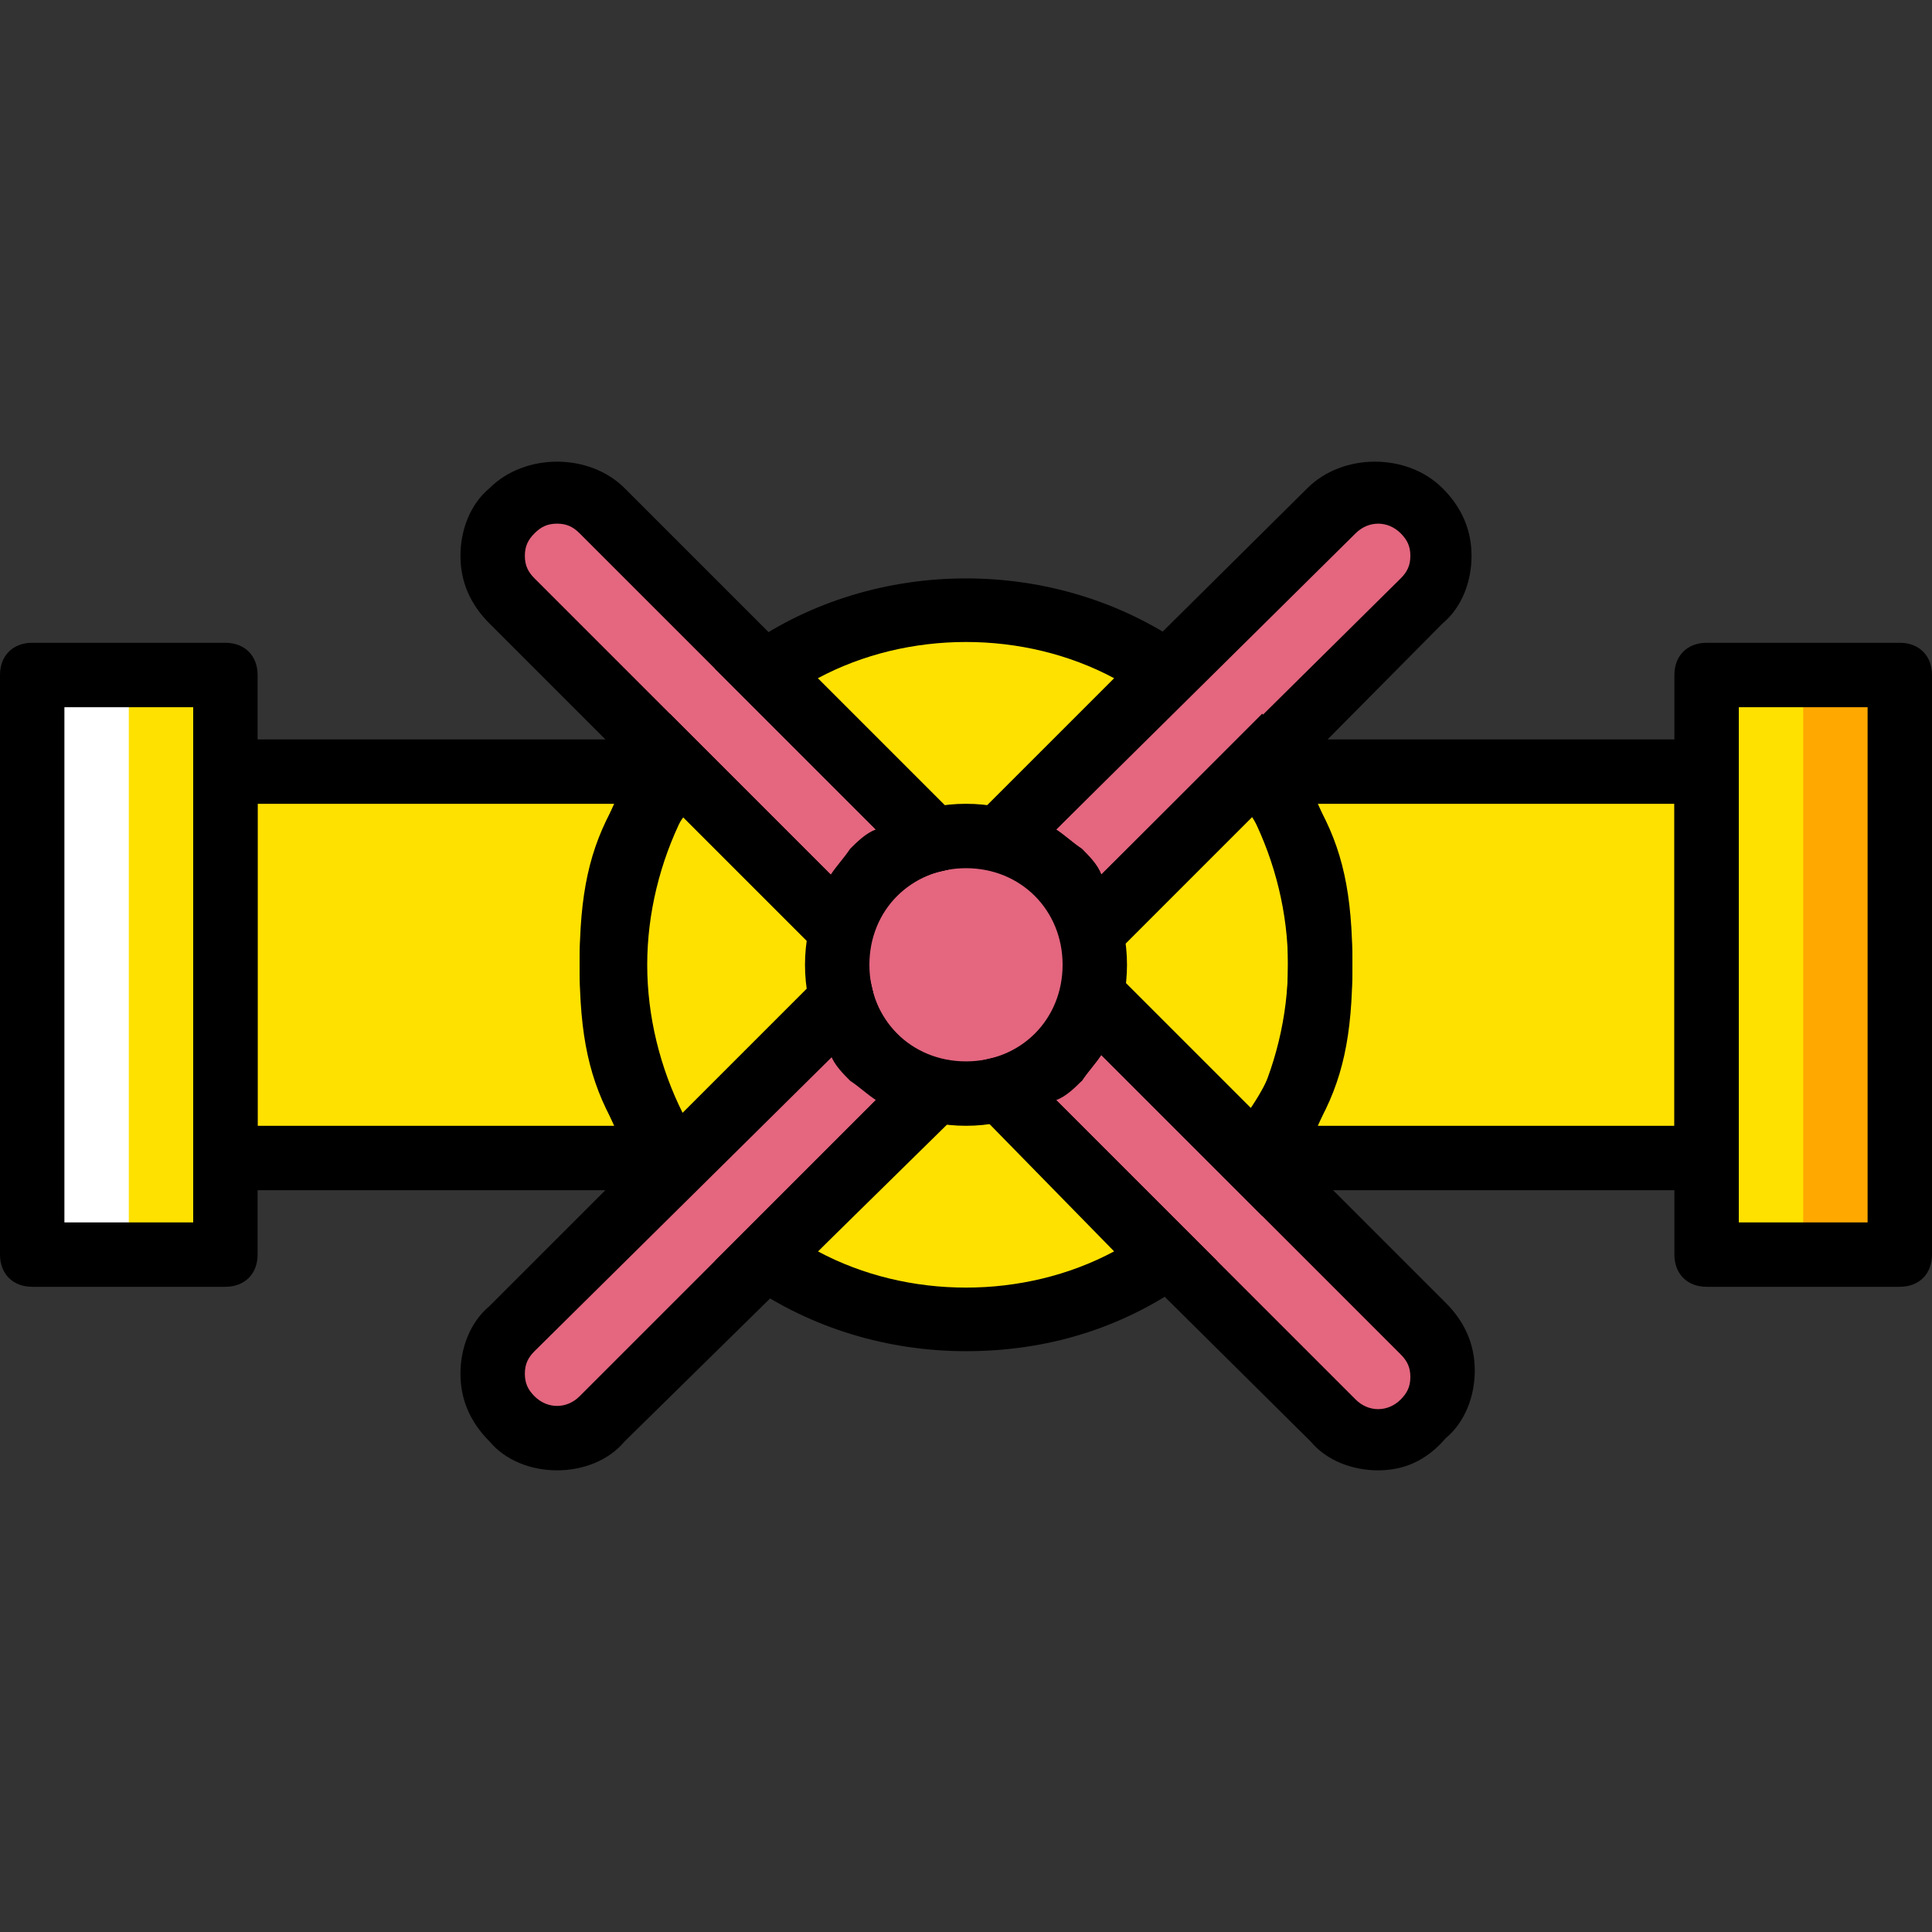
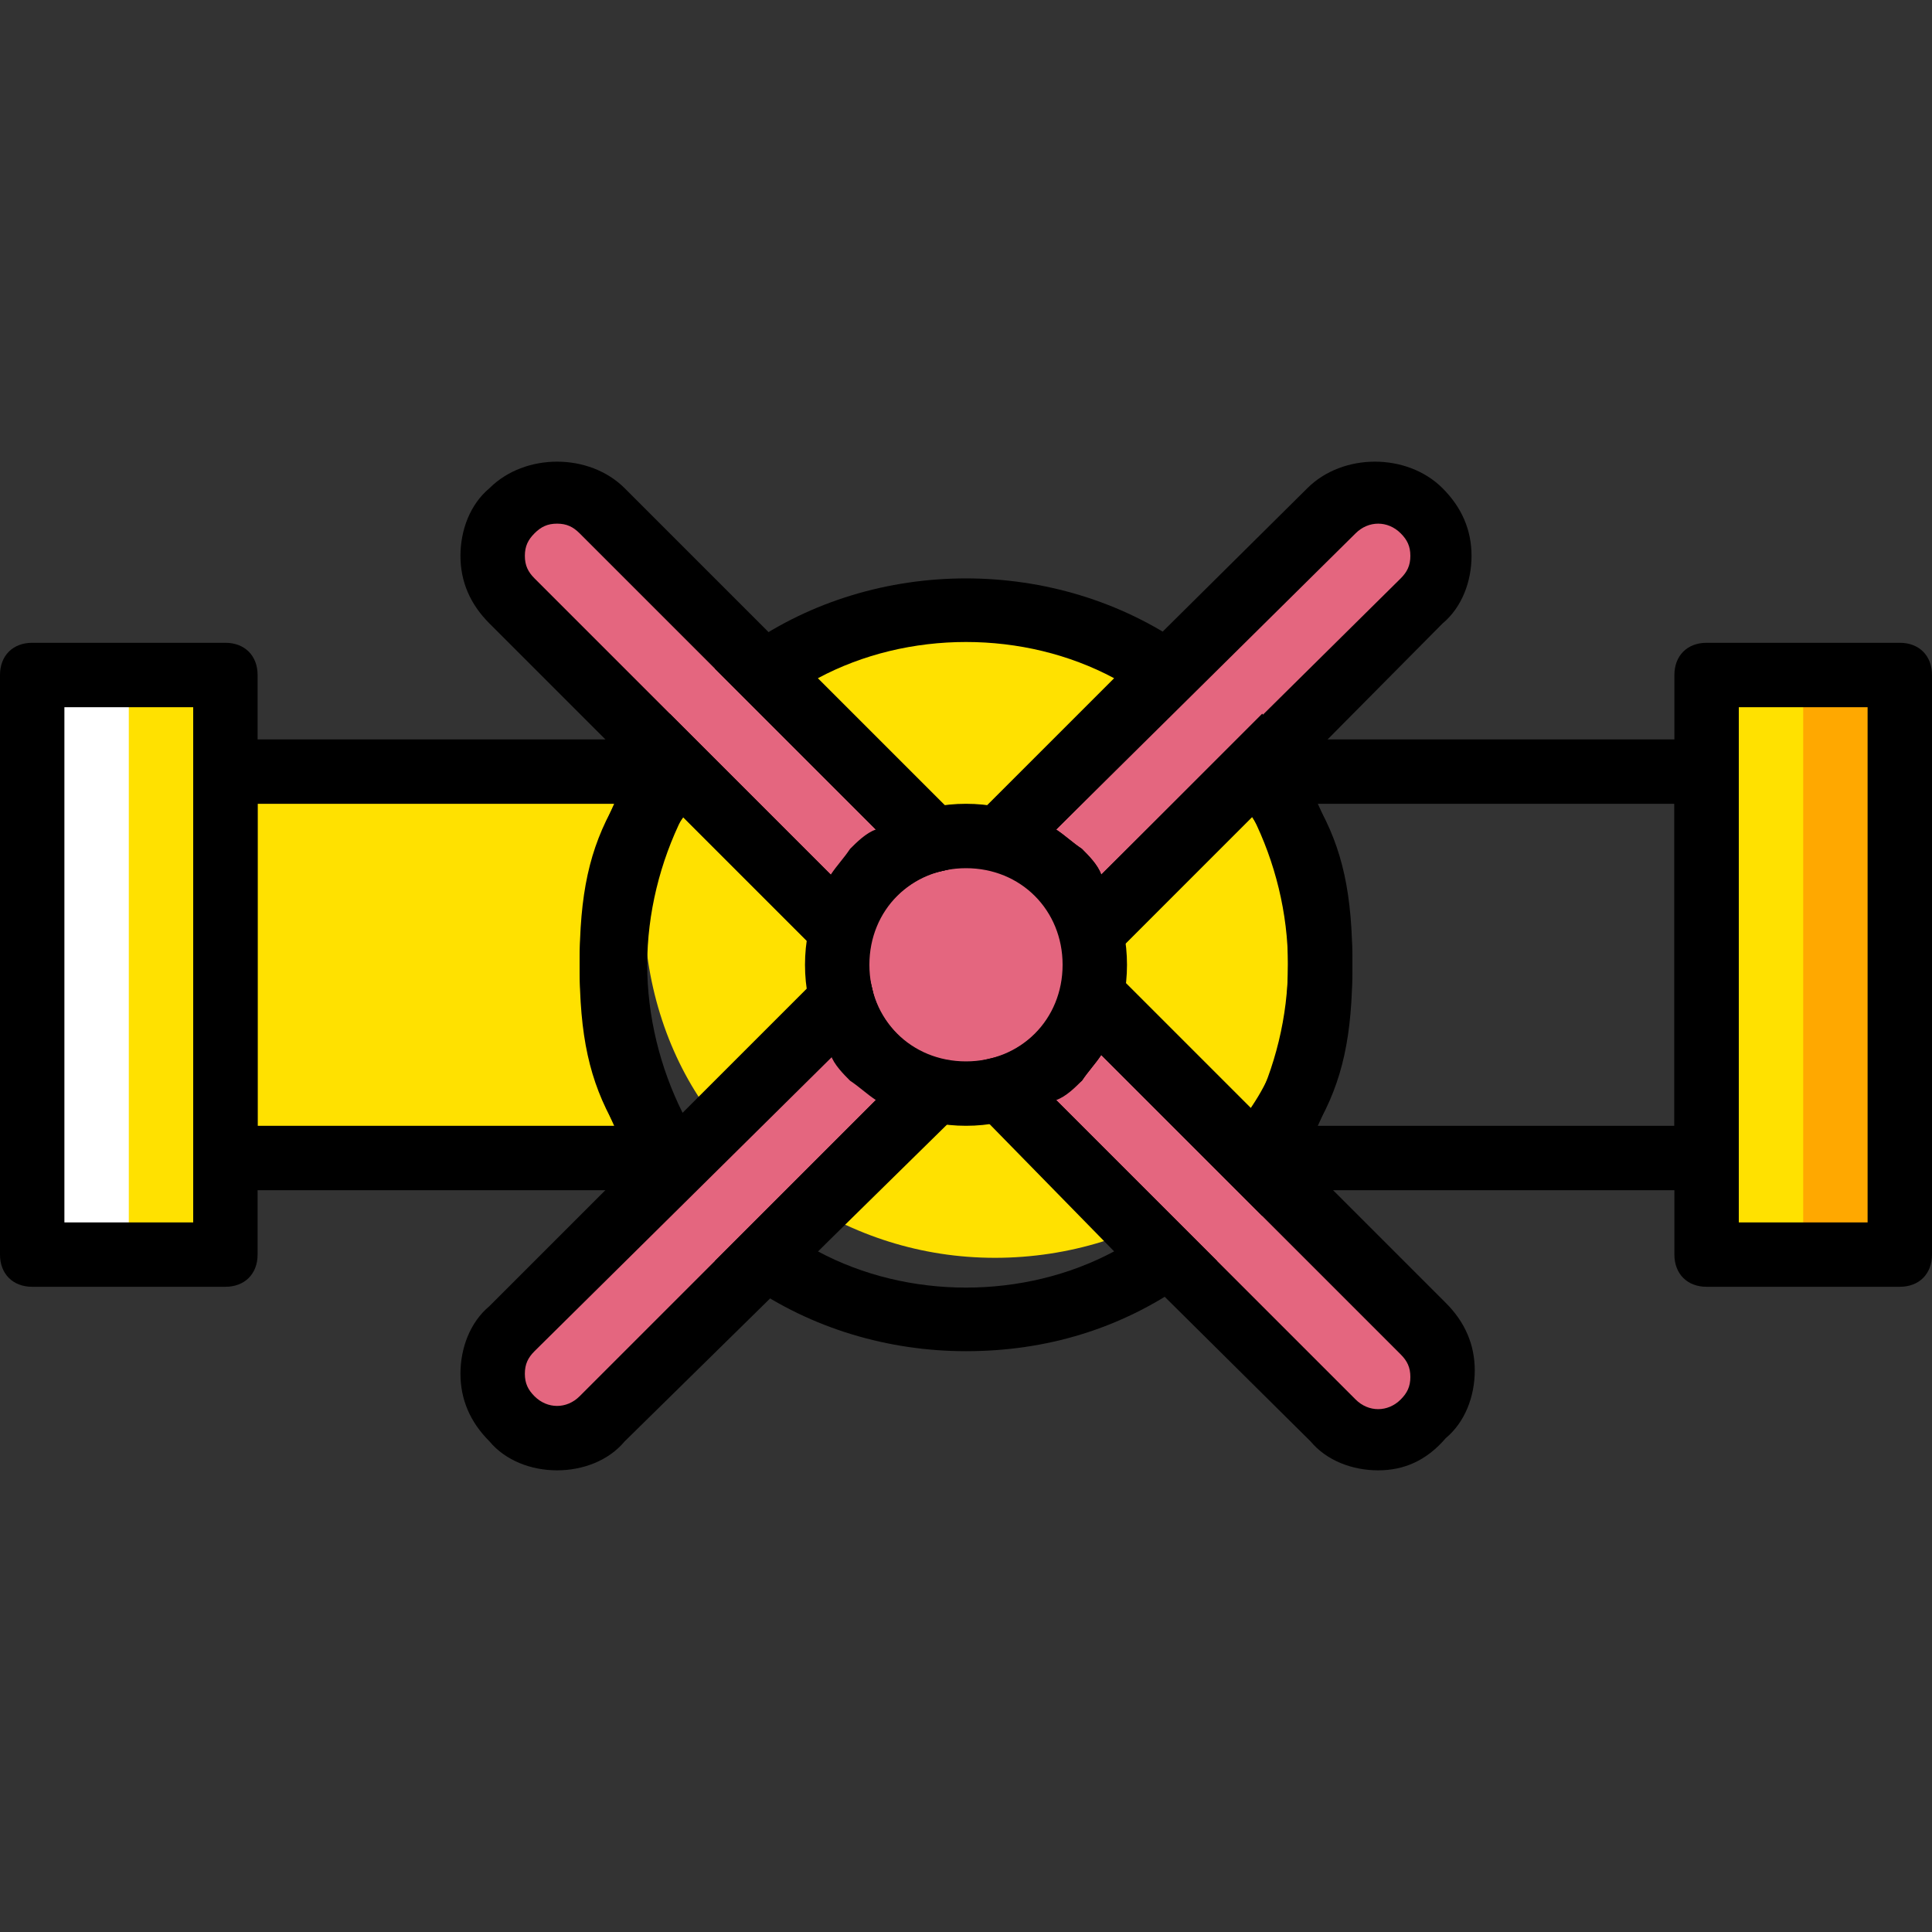
<svg xmlns="http://www.w3.org/2000/svg" height="800px" width="800px" version="1.1" id="Layer_1" viewBox="0 0 503.607 503.607" xml:space="preserve">
  <rect x="0" y="0" width="503.607" height="503.607" fill="#333333" stroke="none" />
  <g transform="translate(1 1)">
    <g>
-       <path style="fill:#FFE100;" d="M343.131,250.489c0,22.662-3.357,34.413-16.787,50.361h117.508V200.128H326.344    C339.774,216.075,343.131,227.826,343.131,250.489" />
      <path style="fill:#FFE100;" d="M158.475,250.489c0-22.662,3.357-34.413,16.787-50.361H57.754v100.721h117.508    C162.672,284.902,158.475,273.151,158.475,250.489" />
-       <path style="fill:#FFE100;" d="M259.197,283.223c5.875-1.679,10.911-4.197,15.108-8.393c4.197-4.197,6.715-9.233,8.393-15.108    l43.646,43.646c10.072-15.108,15.948-32.734,15.948-52.039s-5.875-37.77-15.948-52.039l-42.807,42.807    c-1.679-5.875-4.197-10.911-8.393-15.108c-4.197-4.197-9.233-6.715-15.108-8.393l43.646-43.646    c-15.108-10.911-33.574-16.787-52.879-16.787s-37.77,5.875-52.039,15.948l43.646,43.646c-5.875,1.679-10.911,4.197-15.108,8.393    c-4.197,4.197-6.715,9.233-8.393,15.108l-43.646-42.807c-10.911,14.269-16.787,32.734-16.787,52.039s5.875,37.77,15.948,52.039    l43.646-43.646c1.679,5.875,4.197,10.911,8.393,15.108c4.197,4.197,9.233,6.715,15.108,8.393l-43.646,43.646    c15.108,10.072,32.734,15.948,52.039,15.948s37.771-5.875,52.039-15.948L259.197,283.223z" />
+       <path style="fill:#FFE100;" d="M259.197,283.223c5.875-1.679,10.911-4.197,15.108-8.393c4.197-4.197,6.715-9.233,8.393-15.108    l43.646,43.646c10.072-15.108,15.948-32.734,15.948-52.039s-5.875-37.77-15.948-52.039l-42.807,42.807    c-1.679-5.875-4.197-10.911-8.393-15.108c-4.197-4.197-9.233-6.715-15.108-8.393l43.646-43.646    c-15.108-10.911-33.574-16.787-52.879-16.787s-37.77,5.875-52.039,15.948l43.646,43.646c-5.875,1.679-10.911,4.197-15.108,8.393    l-43.646-42.807c-10.911,14.269-16.787,32.734-16.787,52.039s5.875,37.77,15.948,52.039    l43.646-43.646c1.679,5.875,4.197,10.911,8.393,15.108c4.197,4.197,9.233,6.715,15.108,8.393l-43.646,43.646    c15.108,10.072,32.734,15.948,52.039,15.948s37.771-5.875,52.039-15.948L259.197,283.223z" />
      <polygon style="fill:#FFE100;" points="7.393,326.029 57.754,326.029 57.754,174.948 7.393,174.948   " />
      <polygon style="fill:#FFE100;" points="443.852,326.029 494.213,326.029 494.213,174.948 443.852,174.948   " />
    </g>
    <polygon style="fill:#FFA800;" points="469.033,326.029 494.213,326.029 494.213,174.948 469.033,174.948  " />
    <polygon style="fill:#FFFFFF;" points="7.393,326.029 32.574,326.029 32.574,174.948 7.393,174.948  " />
    <g>
      <path style="fill:#E4667F;" d="M250.803,284.062c-18.466,0-33.574-15.108-33.574-33.574s15.108-33.574,33.574-33.574    s33.574,15.108,33.574,33.574S269.269,284.062,250.803,284.062" />
      <path style="fill:#E4667F;" d="M227.302,226.987c4.197-4.197,9.233-6.715,15.108-8.393l-86.452-86.452    c-6.715-6.715-16.787-6.715-23.502,0c-6.715,6.715-6.715,16.787,0,23.502l86.452,86.452    C219.748,236.22,223.105,231.184,227.302,226.987" />
      <path style="fill:#E4667F;" d="M275.144,273.99c-4.197,4.197-9.233,6.715-15.108,8.393l86.452,86.452    c6.715,6.715,16.787,6.715,23.502,0s6.715-16.787,0-23.502l-86.452-86.452C281.859,264.757,279.341,269.793,275.144,273.99" />
      <path style="fill:#E4667F;" d="M275.144,226.987c4.197,4.197,6.715,9.233,8.393,15.108l86.452-86.452    c6.715-6.715,6.715-16.787,0-23.502s-16.787-6.715-23.502,0l-87.292,85.613C265.072,219.433,270.108,222.79,275.144,226.987" />
      <path style="fill:#E4667F;" d="M227.302,273.99c-4.197-4.197-6.715-9.233-8.393-15.108l-86.452,86.452    c-6.715,6.715-6.715,16.787,0,23.502c6.715,6.715,16.787,6.715,23.502,0l86.452-86.452    C236.534,281.544,231.498,278.187,227.302,273.99" />
    </g>
    <path d="M443.852,309.243H326.344c-3.357,0-5.875-1.679-7.554-5.036c-1.679-2.518-0.839-6.715,0.839-9.233   c11.751-14.269,15.108-24.341,15.108-45.325s-3.357-31.056-15.108-45.325c-1.679-1.679-1.679-5.036-0.839-7.554   c1.679-3.357,4.197-5.036,7.554-5.036h117.508c5.036,0,8.393,3.357,8.393,8.393v100.721   C452.246,305.885,448.888,309.243,443.852,309.243z M342.292,292.456h93.167v-83.934h-93.167   c6.715,11.751,9.233,23.502,9.233,41.967S349.007,280.705,342.292,292.456z" />
    <path d="M175.262,309.243H57.754c-5.036,0-8.393-3.357-8.393-8.393V200.128c0-5.036,3.357-8.393,8.393-8.393h117.508   c3.357,0,5.875,1.679,7.554,5.036c1.679,3.357,0.839,6.715-0.839,9.233c-11.751,13.43-15.108,23.502-15.108,44.485   s3.357,31.056,15.108,45.325c1.679,2.518,2.518,5.875,0.839,9.233C181.977,307.564,178.62,309.243,175.262,309.243z    M66.148,292.456h93.167c-6.715-11.751-9.233-23.502-9.233-41.967s2.518-30.216,9.233-41.967H66.148V292.456z" />
    <path d="M250.803,292.456c-23.502,0-41.967-18.466-41.967-41.967s18.466-41.967,41.967-41.967s41.967,18.466,41.967,41.967   S274.305,292.456,250.803,292.456z M250.803,225.308c-14.269,0-25.18,10.911-25.18,25.18c0,14.269,10.911,25.18,25.18,25.18   c14.269,0,25.18-10.911,25.18-25.18C275.984,236.22,265.072,225.308,250.803,225.308z" />
    <path d="M223.105,258.043l-96.525-96.525c-5.036-5.036-7.554-10.911-7.554-17.626s2.518-13.43,7.554-17.626   c9.233-9.233,26.02-9.233,35.252,0l96.525,96.525l-14.269,3.357c-4.197,0.839-8.393,3.357-11.751,6.715   c-3.357,3.357-5.036,6.715-6.715,11.751L223.105,258.043z M144.207,135.498c-2.518,0-4.197,0.839-5.875,2.518   c-1.679,1.679-2.518,3.357-2.518,5.875c0,2.518,0.839,4.197,2.518,5.875l78.059,78.059c1.679-2.518,3.357-4.197,5.036-6.715   s4.197-4.197,6.715-5.036l-78.059-78.059C148.403,136.338,146.725,135.498,144.207,135.498z" />
    <path d="M358.239,382.266c-6.715,0-13.43-2.518-17.626-7.554l-97.364-96.525l14.269-3.357c4.197-0.839,8.393-3.357,11.751-6.715   c3.357-3.357,5.036-6.715,6.715-11.751l3.357-14.269l96.525,96.525c5.036,5.036,7.554,10.911,7.554,17.626   s-2.518,13.43-7.554,17.626C370.829,379.748,364.954,382.266,358.239,382.266z M274.305,285.741l78.059,78.059   c3.357,3.357,8.393,3.357,11.751,0c1.679-1.679,2.518-3.357,2.518-5.875s-0.839-4.197-2.518-5.875l-78.059-78.059   c-1.679,2.518-3.357,4.197-5.036,6.715C278.502,282.384,276.823,284.062,274.305,285.741z" />
    <path d="M279.341,258.043l-3.357-14.269c-0.839-4.197-3.357-8.393-6.715-11.751c-3.357-3.357-6.715-5.036-11.751-6.715   l-14.269-3.357l96.525-95.685c9.233-9.233,26.02-9.233,35.252,0c5.036,5.036,7.554,10.911,7.554,17.626   c0,6.715-2.518,13.43-7.554,17.626L279.341,258.043z M274.305,215.236c2.518,1.679,4.197,3.357,6.715,5.036   c1.679,1.679,4.197,4.197,5.036,6.715l78.059-77.22c1.679-1.679,2.518-3.357,2.518-5.875c0-2.518-0.839-4.197-2.518-5.875   c-3.357-3.357-8.393-3.357-11.751,0L274.305,215.236z" />
    <path d="M144.207,382.266c-6.715,0-13.43-2.518-17.626-7.554c-5.036-5.036-7.554-10.911-7.554-17.626s2.518-13.43,7.554-17.626   l96.525-96.525l3.357,14.269c0.839,4.197,3.357,8.393,6.715,11.751c3.357,3.357,6.715,5.036,11.751,6.715l14.269,3.357   l-97.364,95.685C157.636,379.748,150.921,382.266,144.207,382.266z M216.39,273.99l-78.059,77.22   c-1.679,1.679-2.518,3.357-2.518,5.875c0,2.518,0.839,4.197,2.518,5.875c3.357,3.357,8.393,3.357,11.751,0l78.059-78.059   c-2.518-1.679-4.197-3.357-6.715-5.036C218.908,278.187,217.229,275.669,216.39,273.99z" />
    <path d="M250.803,351.21c-20.144,0-40.289-5.875-57.075-17.626l-8.393-5.875l41.967-41.967c-2.518-1.679-4.197-3.357-6.715-5.036   c-1.679-1.679-4.197-4.197-5.036-6.715l-41.967,41.967l-5.875-8.393c-11.751-16.787-17.626-36.931-17.626-57.075   s5.875-40.289,17.626-57.075l5.875-8.393l41.967,41.967c1.679-2.518,3.357-4.197,5.036-6.715c1.679-1.679,4.197-4.197,6.715-5.036   l-41.967-41.967l8.393-5.875c16.787-11.751,36.931-17.626,57.075-17.626s40.288,5.875,57.075,17.626l8.393,5.875l-41.967,41.967   c2.518,1.679,4.197,3.357,6.715,5.036c1.679,1.679,4.197,4.197,5.036,6.715l41.967-41.967l5.875,8.393   c11.751,16.787,17.626,36.931,17.626,57.075s-5.875,40.289-17.626,57.075l-5.875,8.393l-41.967-41.967   c-1.679,2.518-3.357,4.197-5.036,6.715c-1.679,1.679-4.197,4.197-6.715,5.036l41.967,41.967l-8.393,5.875   C291.092,345.334,271.787,351.21,250.803,351.21z M212.193,325.19c23.502,12.59,53.718,12.59,77.22,0l-38.61-39.449L212.193,325.19   z M286.895,250.489l38.61,38.61c5.875-11.751,9.233-25.18,9.233-38.61s-3.357-26.859-9.233-38.61L286.895,250.489z    M176.941,211.879c-5.875,11.751-9.233,25.18-9.233,38.61s3.357,26.859,9.233,38.61l38.61-38.61L176.941,211.879z M224.784,250.489   l1.679,6.715c0.839,4.197,3.357,8.393,6.715,11.751c3.357,3.357,6.715,5.036,11.751,6.715l6.715,1.679l6.715-1.679   c4.197-0.839,8.393-3.357,11.751-6.715c3.357-3.357,5.036-6.715,6.715-11.751l1.679-6.715l-1.679-6.715   c-0.839-4.197-3.357-8.393-6.715-11.751c-3.357-3.357-6.715-5.036-11.751-6.715l-7.554-0.839l-6.715,1.679   c-4.197,0.839-8.393,3.357-11.751,6.715c-3.357,3.357-5.036,6.715-6.715,11.751L224.784,250.489z M212.193,175.787l38.61,38.61   l38.61-38.61C265.911,163.197,235.695,163.197,212.193,175.787z" />
    <path d="M57.754,334.423H7.393c-5.036,0-8.393-3.357-8.393-8.393V174.948c0-5.036,3.357-8.393,8.393-8.393h50.361   c5.036,0,8.393,3.357,8.393,8.393v151.082C66.148,331.066,62.79,334.423,57.754,334.423z M15.787,317.636h33.574V183.341H15.787   V317.636z" />
    <path d="M494.213,334.423h-50.361c-5.036,0-8.393-3.357-8.393-8.393V174.948c0-5.036,3.357-8.393,8.393-8.393h50.361   c5.036,0,8.393,3.357,8.393,8.393v151.082C502.607,331.066,499.249,334.423,494.213,334.423z M452.246,317.636h33.574V183.341   h-33.574V317.636z" />
  </g>
</svg>